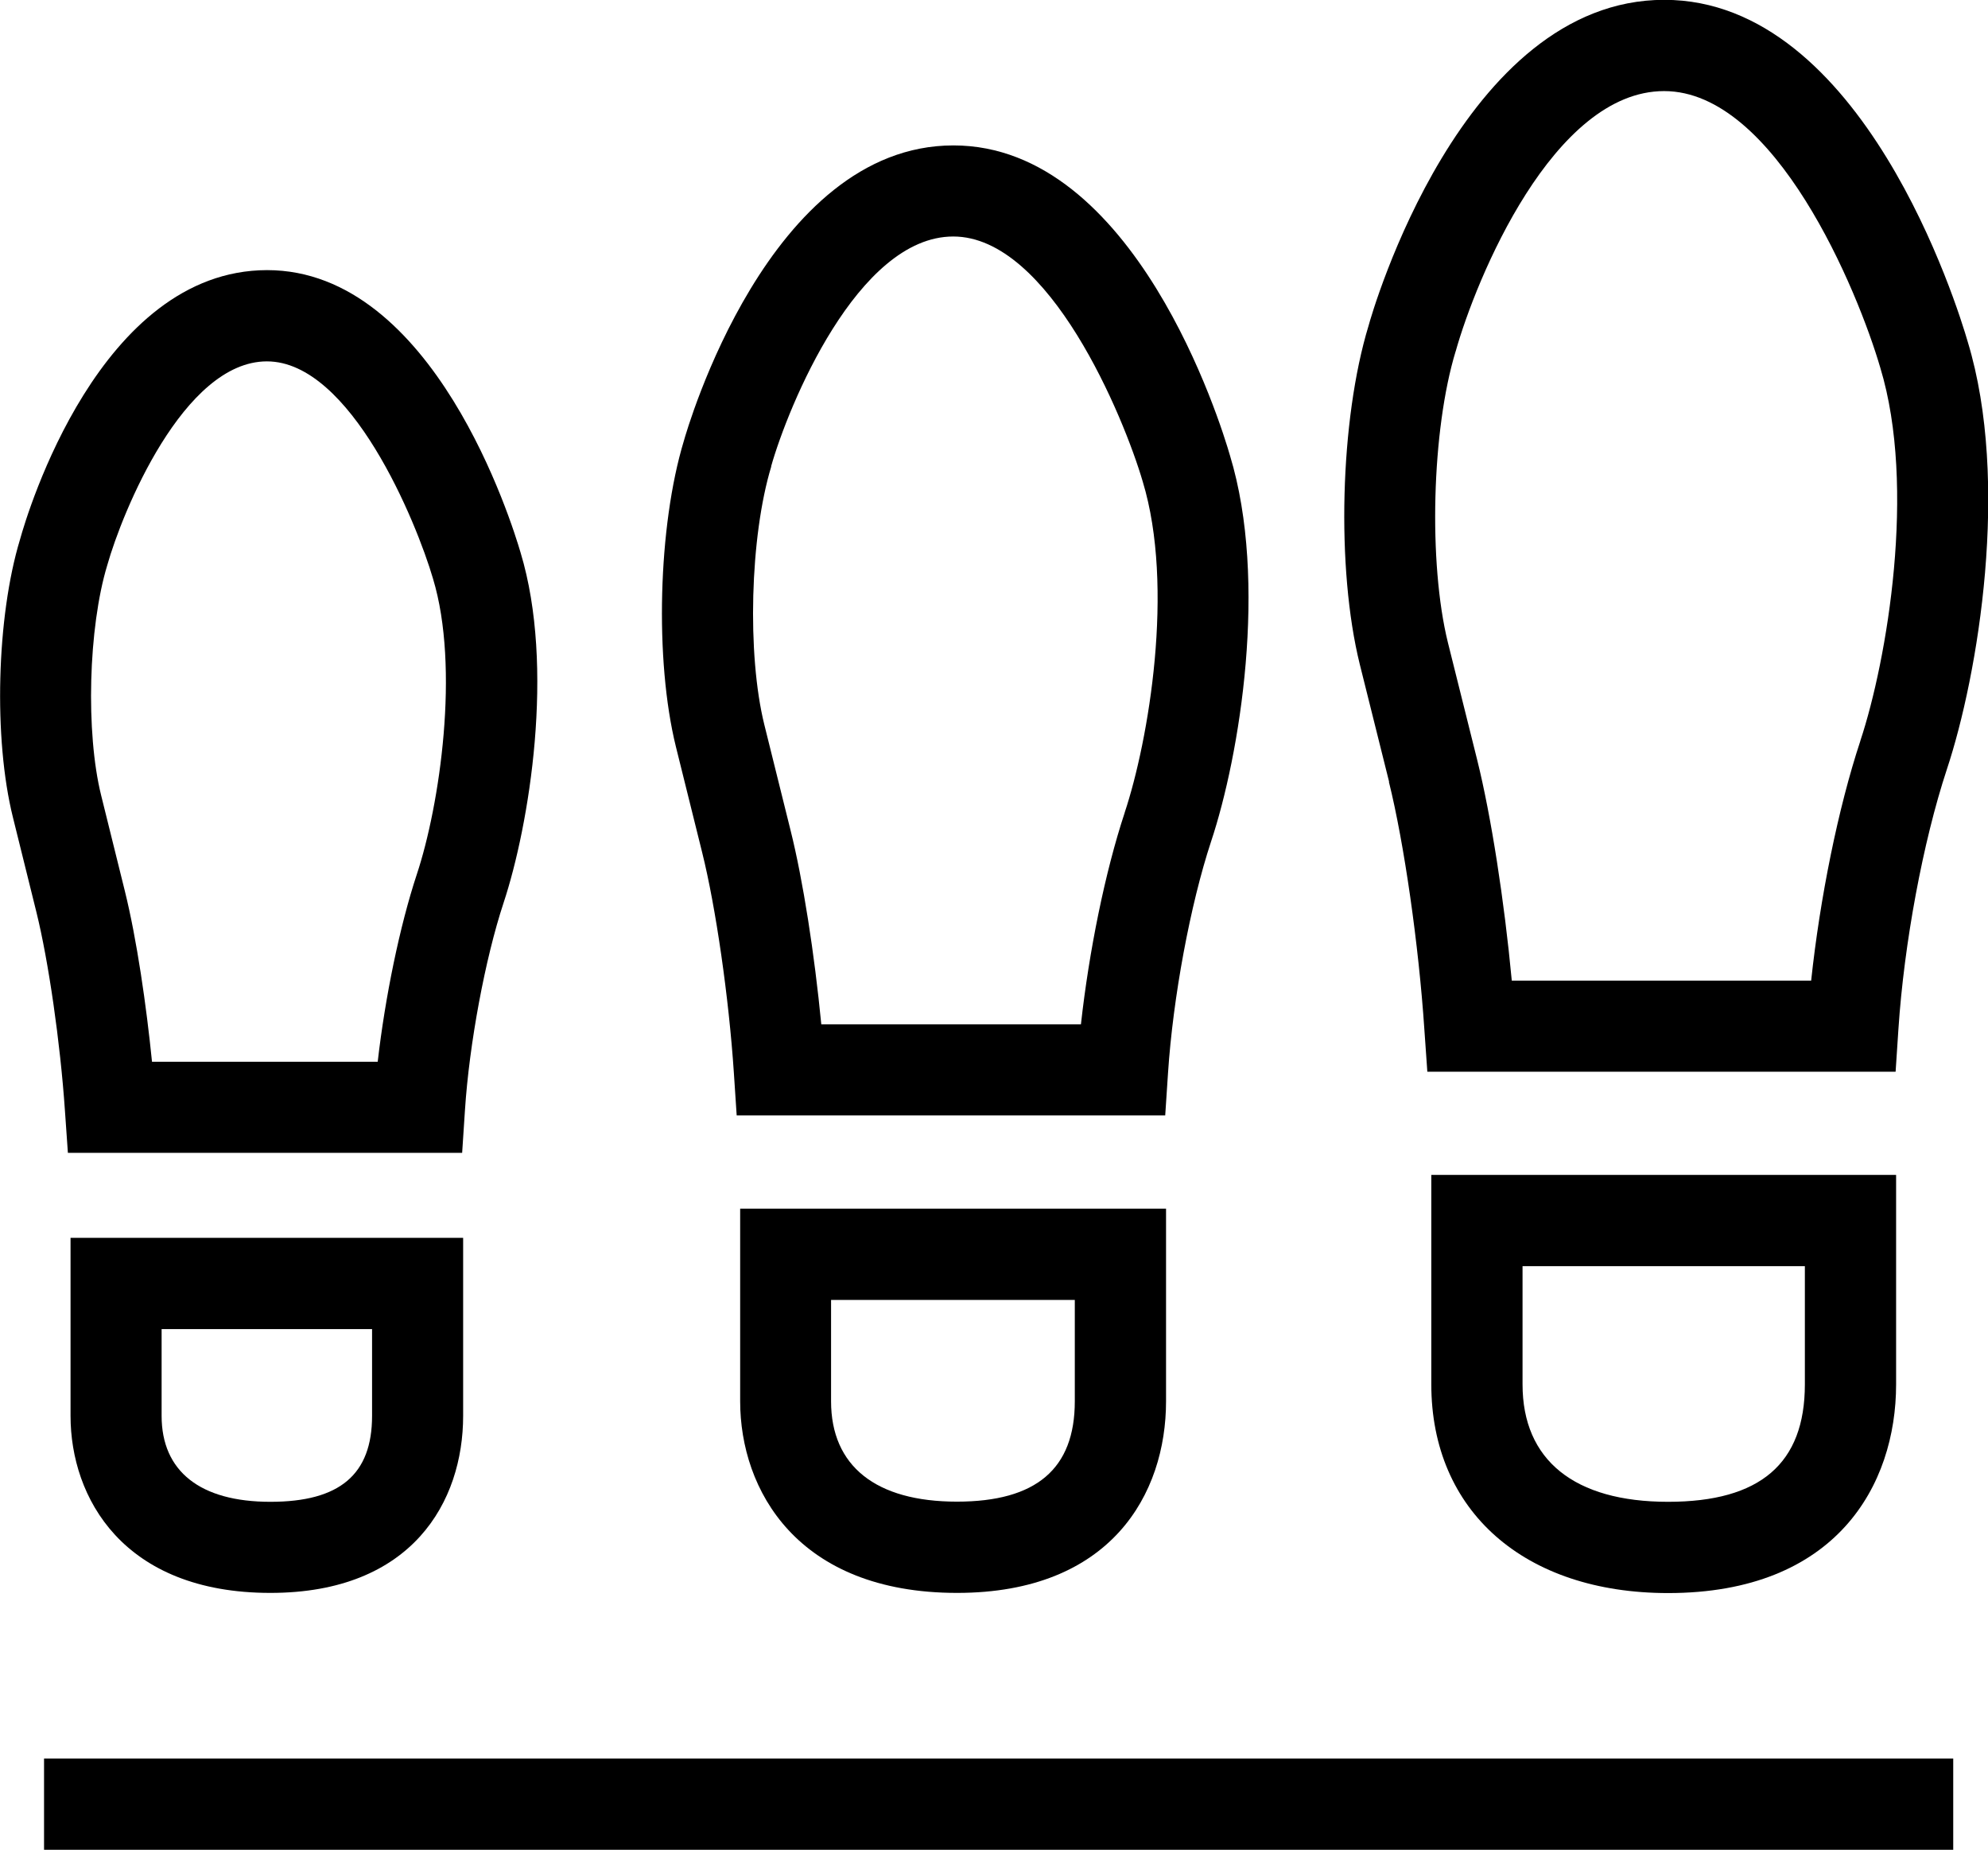
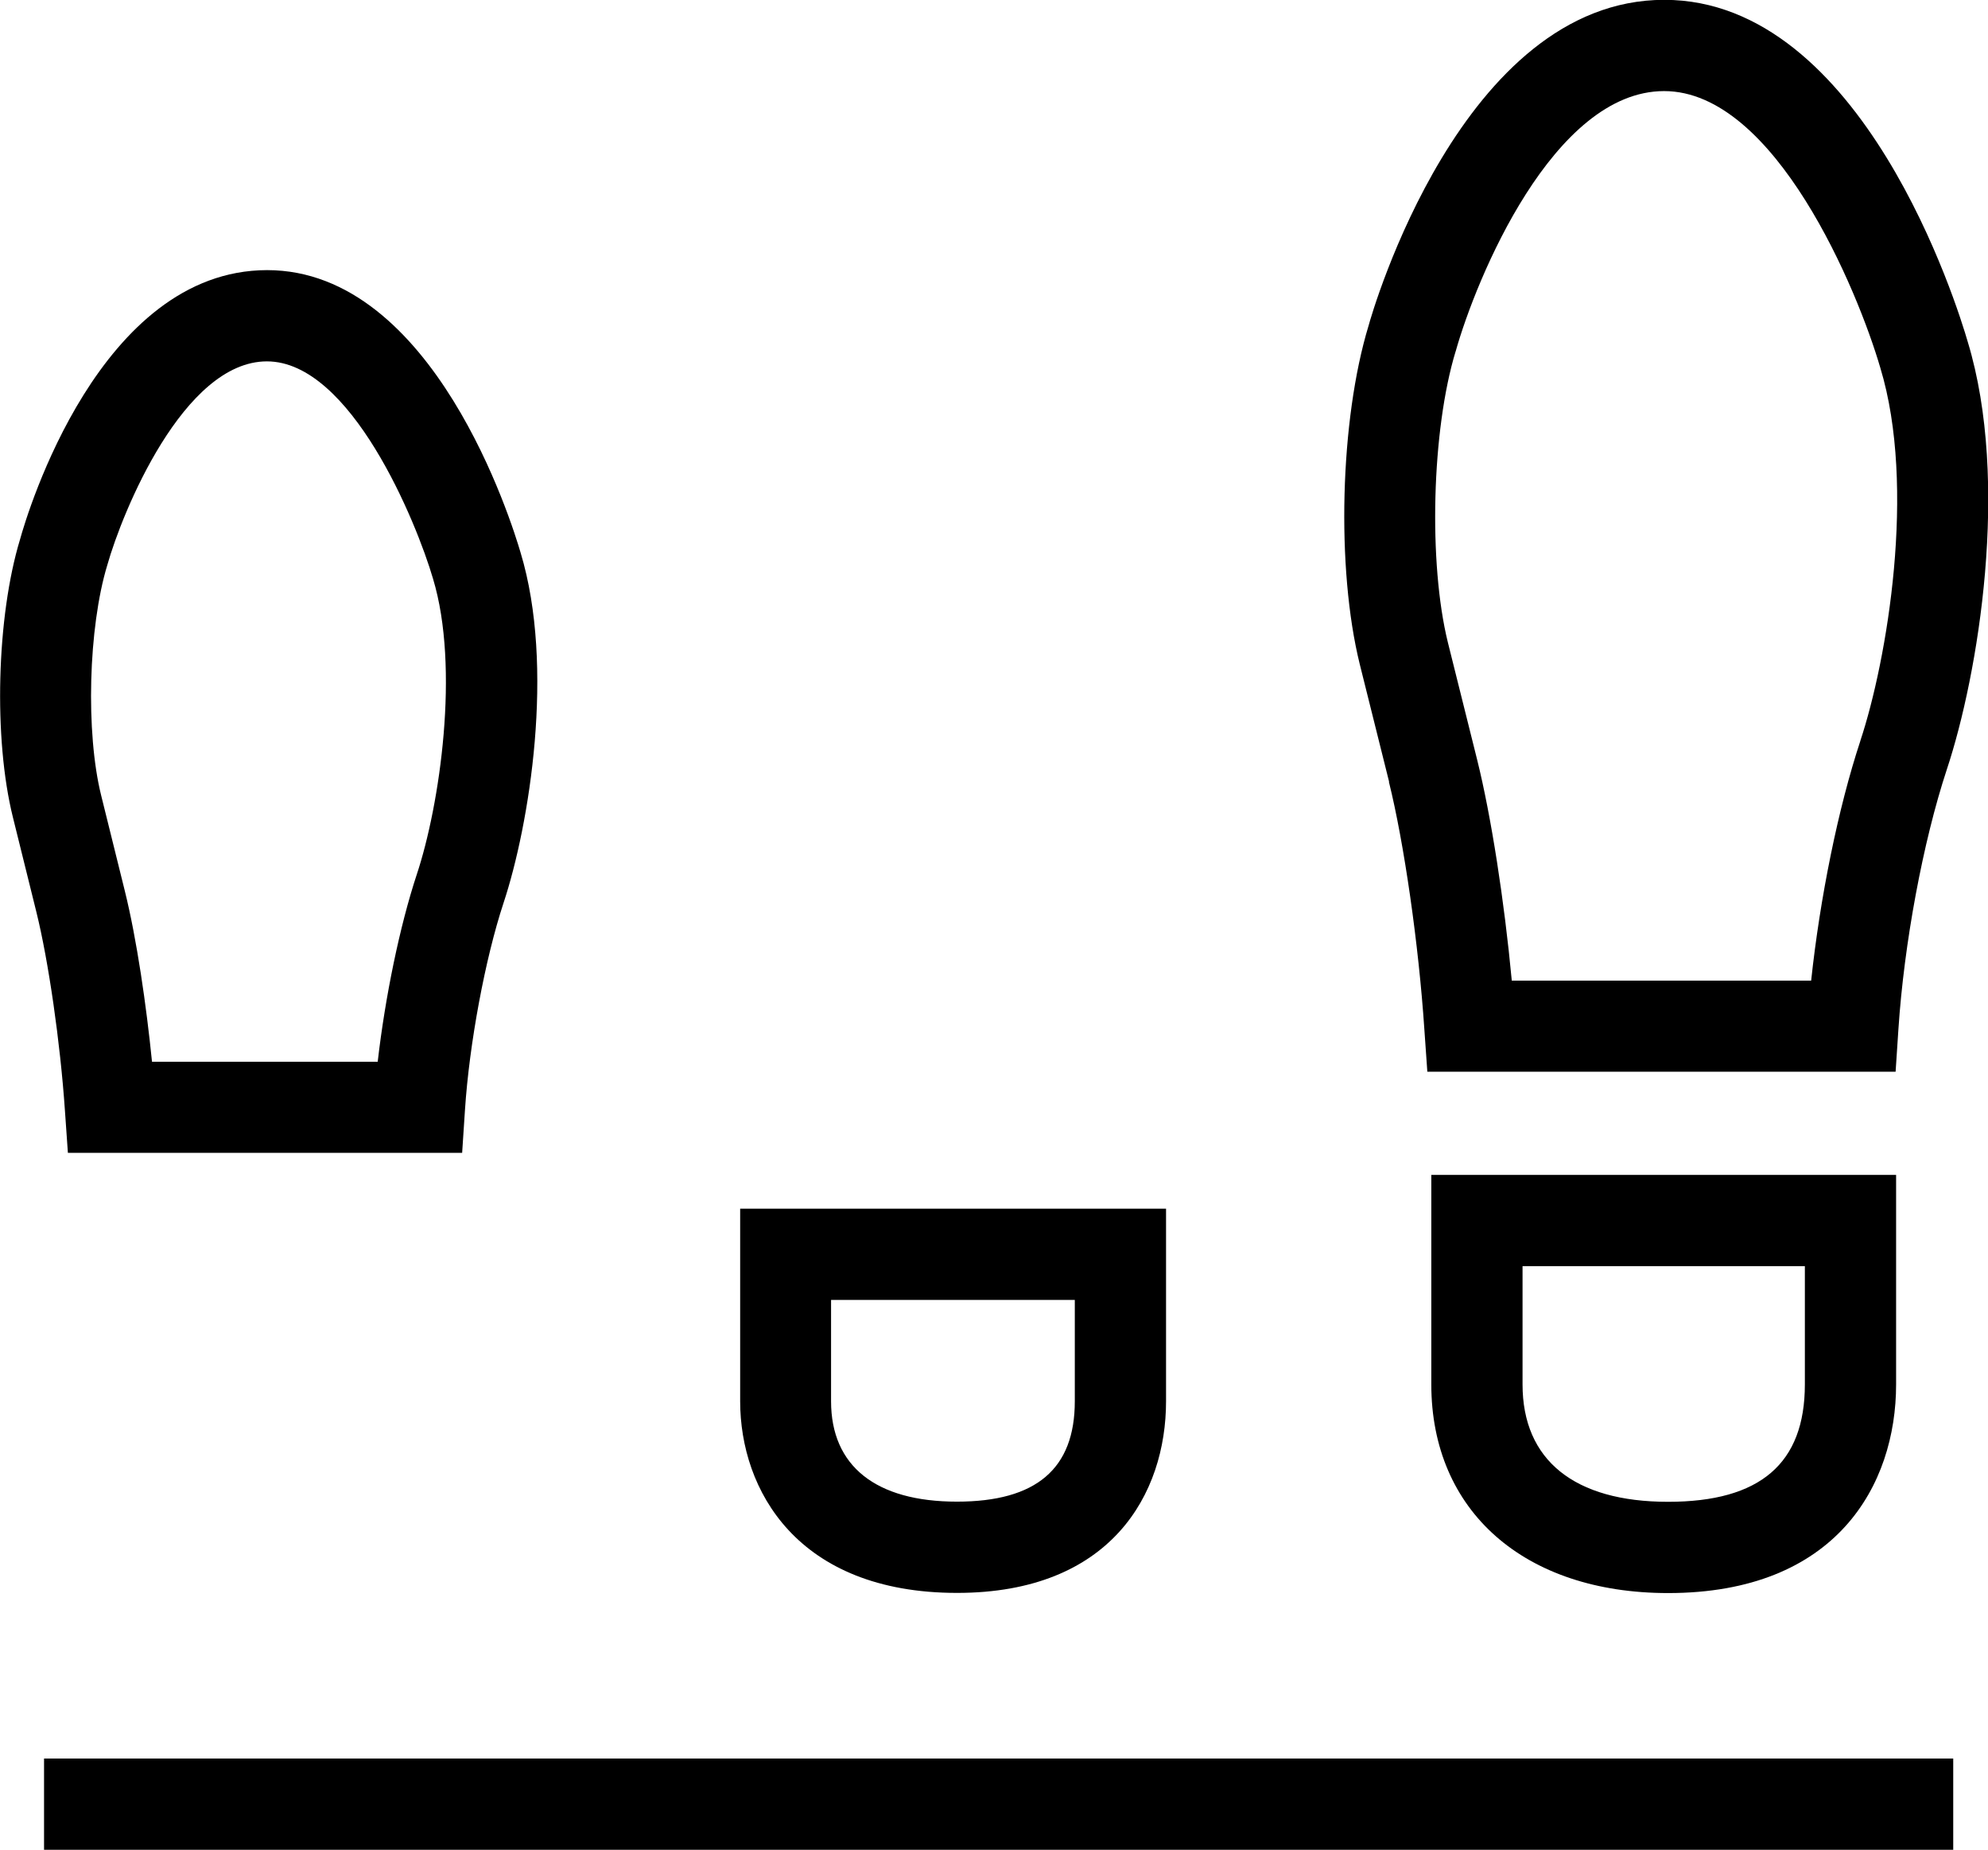
<svg xmlns="http://www.w3.org/2000/svg" id="Layer_2" data-name="Layer 2" viewBox="0 0 12.006 11.169">
  <defs>
    <style>
      .cls-1 {
        fill: #000;
        stroke-width: 0px;
      }
    </style>
  </defs>
  <g id="Layer_1-2" data-name="Layer 1">
    <g>
      <path class="cls-1" d="M.409,6.961h2.382l.017-.258c.026-.4.122-.915.233-1.251.156-.471.312-1.424.103-2.115-.051-.174-.523-1.706-1.531-1.706C.603,1.632.165,3.097.121,3.257c-.142.467-.161,1.204-.043,1.678l.142.573c.073.295.144.787.172,1.196l.018.257ZM.648,3.412c.09-.319.46-1.23.964-1.23.506,0,.903.97,1.003,1.312.163.538.041,1.368-.098,1.786-.103.312-.191.74-.236,1.131H.918c-.034-.337-.091-.737-.165-1.035l-.142-.573c-.094-.378-.078-1.013.037-1.391Z" />
-       <path class="cls-1" d="M.426,8.549c0,.493.316,1.069,1.207,1.069.858,0,1.164-.553,1.164-1.069v-1.075H.426v1.075ZM.976,8.025h1.271v.524c0,.354-.195.519-.614.519-.424,0-.657-.184-.657-.519v-.524Z" />
-       <path class="cls-1" d="M4.24,5.145c.083.332.162.88.192,1.333l.017.257h2.588l.017-.257c.03-.454.134-1.015.26-1.397.173-.519.346-1.569.114-2.331-.055-.191-.574-1.872-1.67-1.872-1.117,0-1.609,1.717-1.628,1.784-.156.514-.177,1.325-.048,1.847l.158.636ZM4.657,2.816c.102-.36.521-1.388,1.1-1.388.581,0,1.031,1.093,1.144,1.479.194.637.036,1.565-.109,2l-0.0.001c-.118.357-.215.835-.264,1.277h-1.568c-.041-.423-.11-.87-.186-1.173l-.158-.636c-.105-.424-.087-1.136.042-1.56Z" />
      <path class="cls-1" d="M4.47,8.461c0,.533.343,1.157,1.31,1.157.93,0,1.262-.598,1.262-1.157v-1.163h-2.572v1.163ZM5.019,7.849h1.472v.612c0,.408-.233.606-.712.606-.49,0-.76-.215-.76-.606v-.612Z" />
      <path class="cls-1" d="M8.388,4.721c.092.37.18.984.214,1.494l.018.256h2.828l.017-.257c.034-.516.148-1.13.292-1.567.191-.575.383-1.738.127-2.582-.061-.211-.634-2.066-1.833-2.066-1.223,0-1.766,1.893-1.786,1.968-.173.568-.196,1.466-.053,2.044l.177.709ZM8.791,2.122c.123-.438.589-1.572,1.259-1.572.671,0,1.17,1.205,1.306,1.672.218.719.041,1.763-.121,2.251v.001c-.134.405-.244.95-.297,1.447h-1.808c-.045-.48-.124-.991-.209-1.333l-.177-.709c-.118-.479-.098-1.282.047-1.758Z" />
      <path class="cls-1" d="M8.644,8.359c0,.765.562,1.26,1.43,1.26,1.015,0,1.377-.651,1.377-1.26v-1.265h-2.807v1.265ZM9.195,7.645h1.705v.714c0,.478-.27.709-.826.709-.567,0-.879-.252-.879-.709v-.714Z" />
      <rect class="cls-1" x=".266" y="10.618" width="11.53" height=".551" />
    </g>
  </g>
</svg>